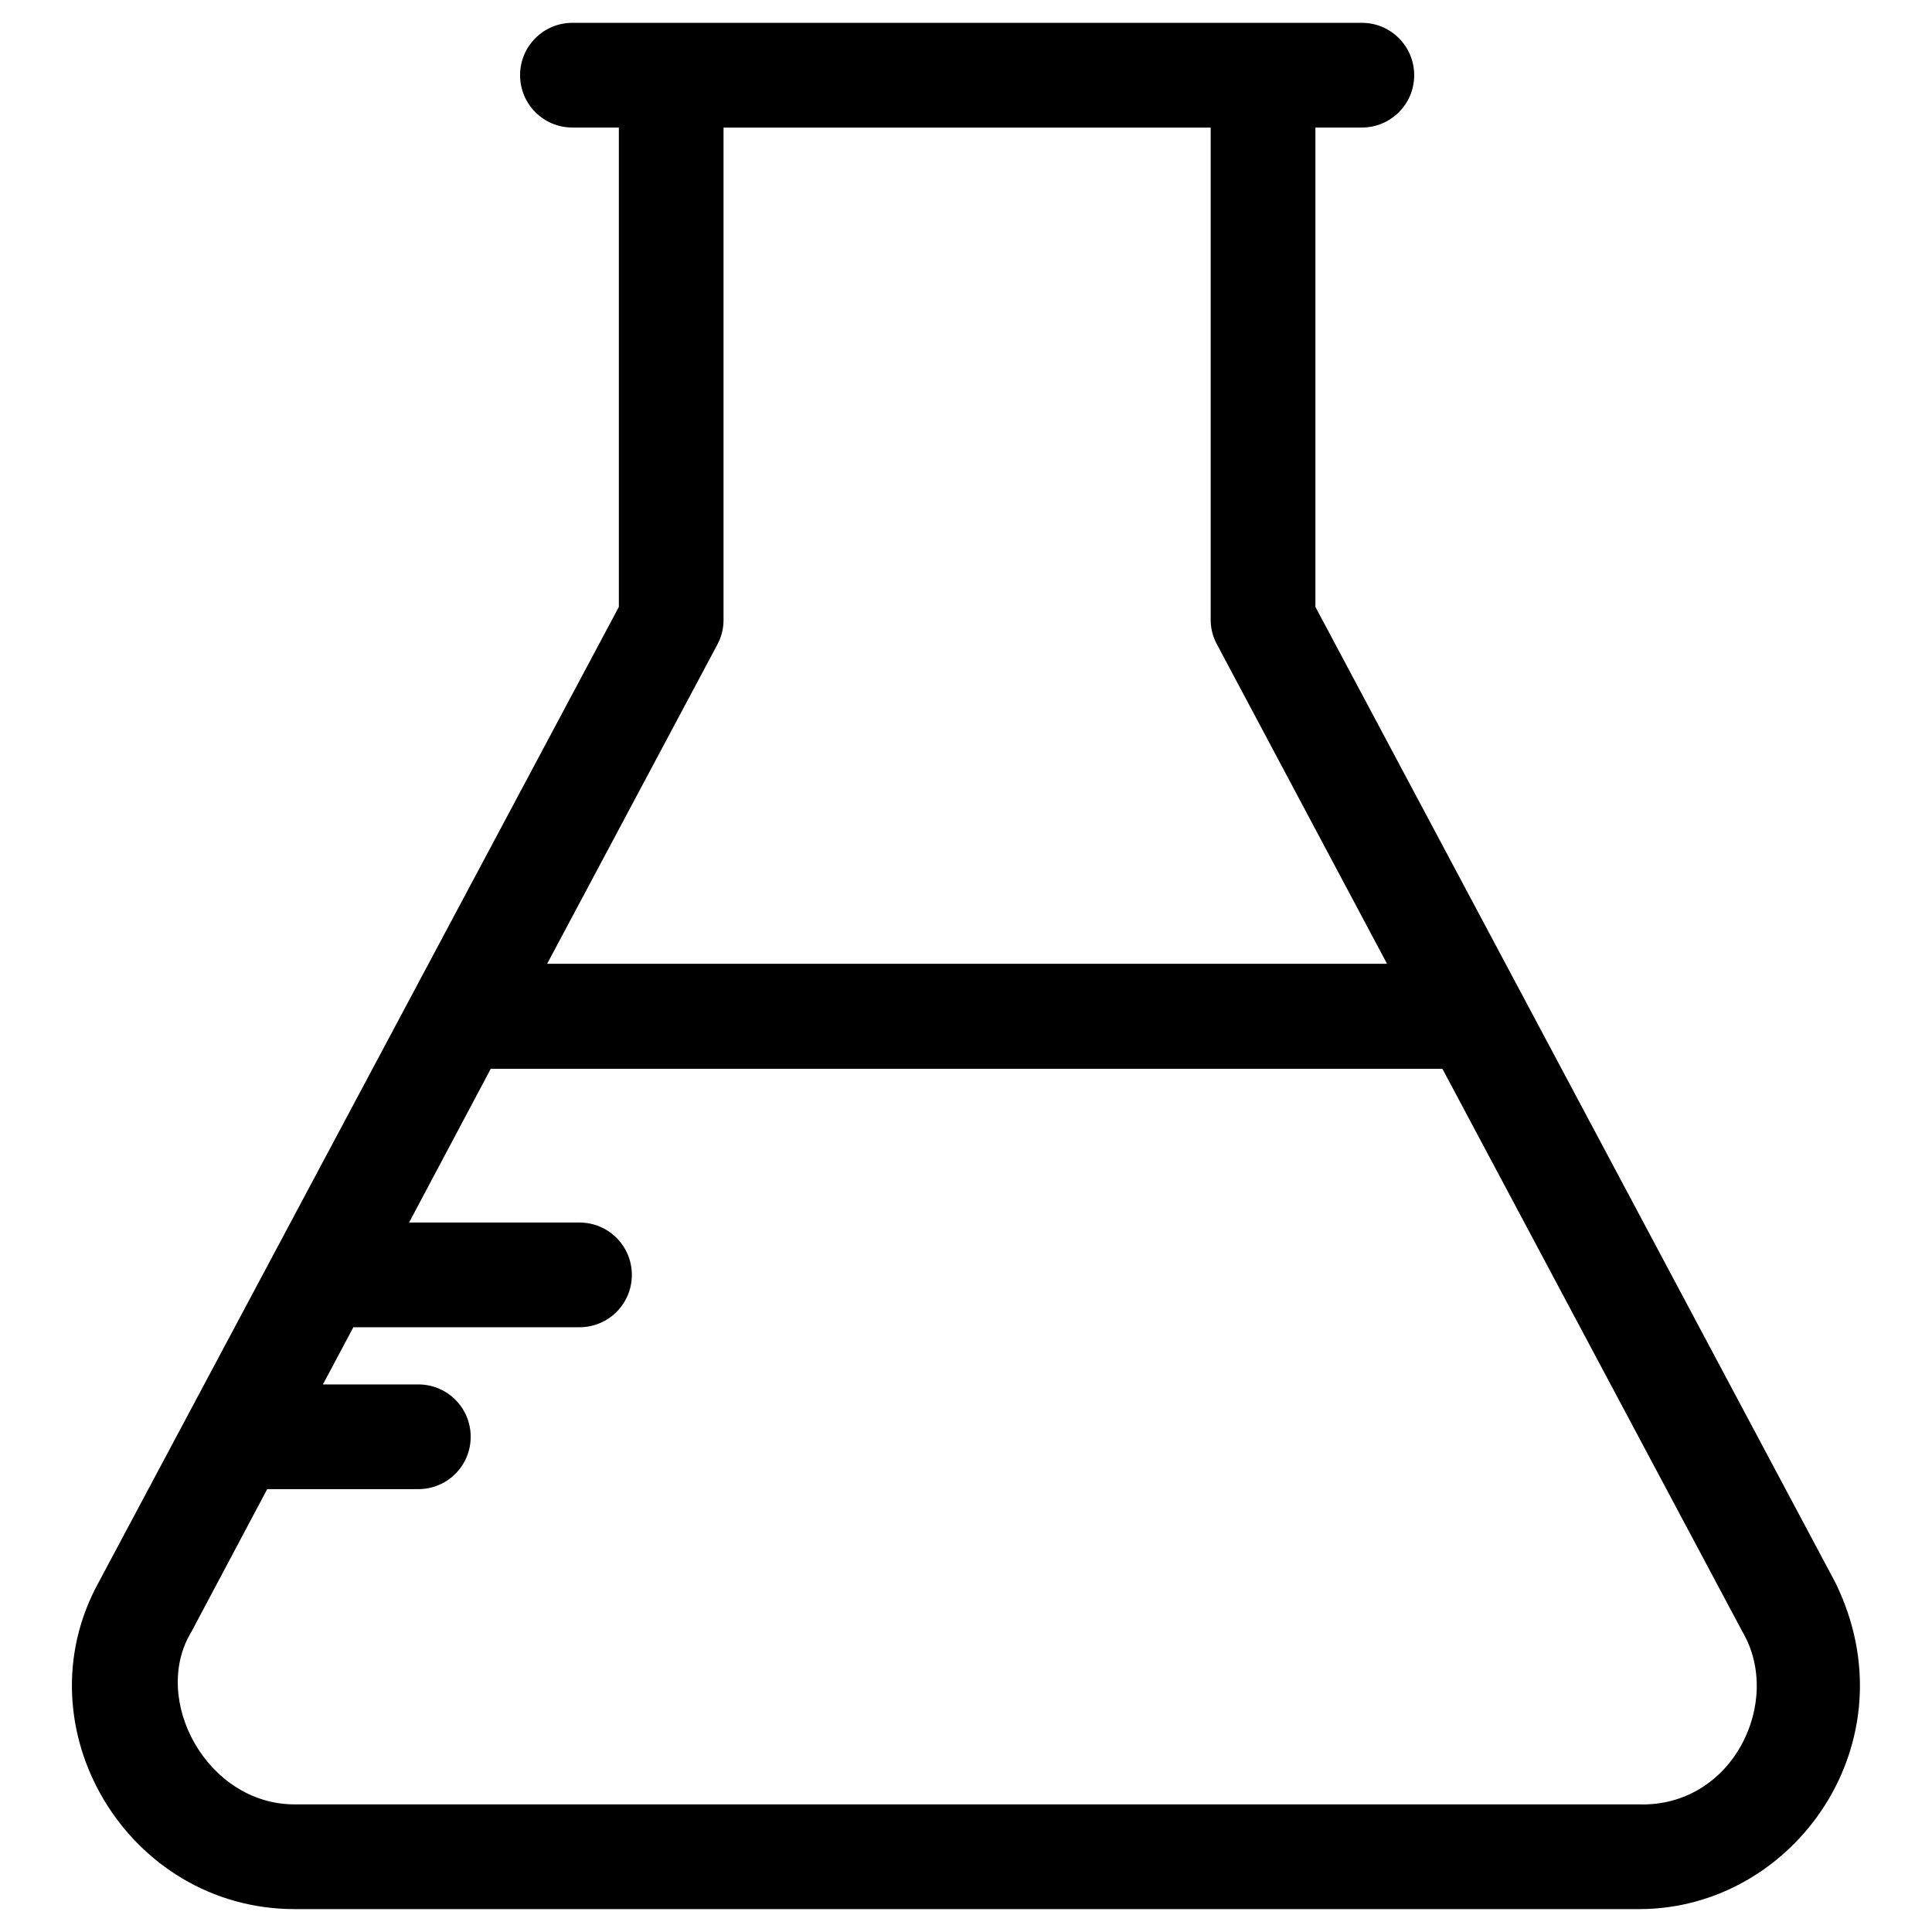
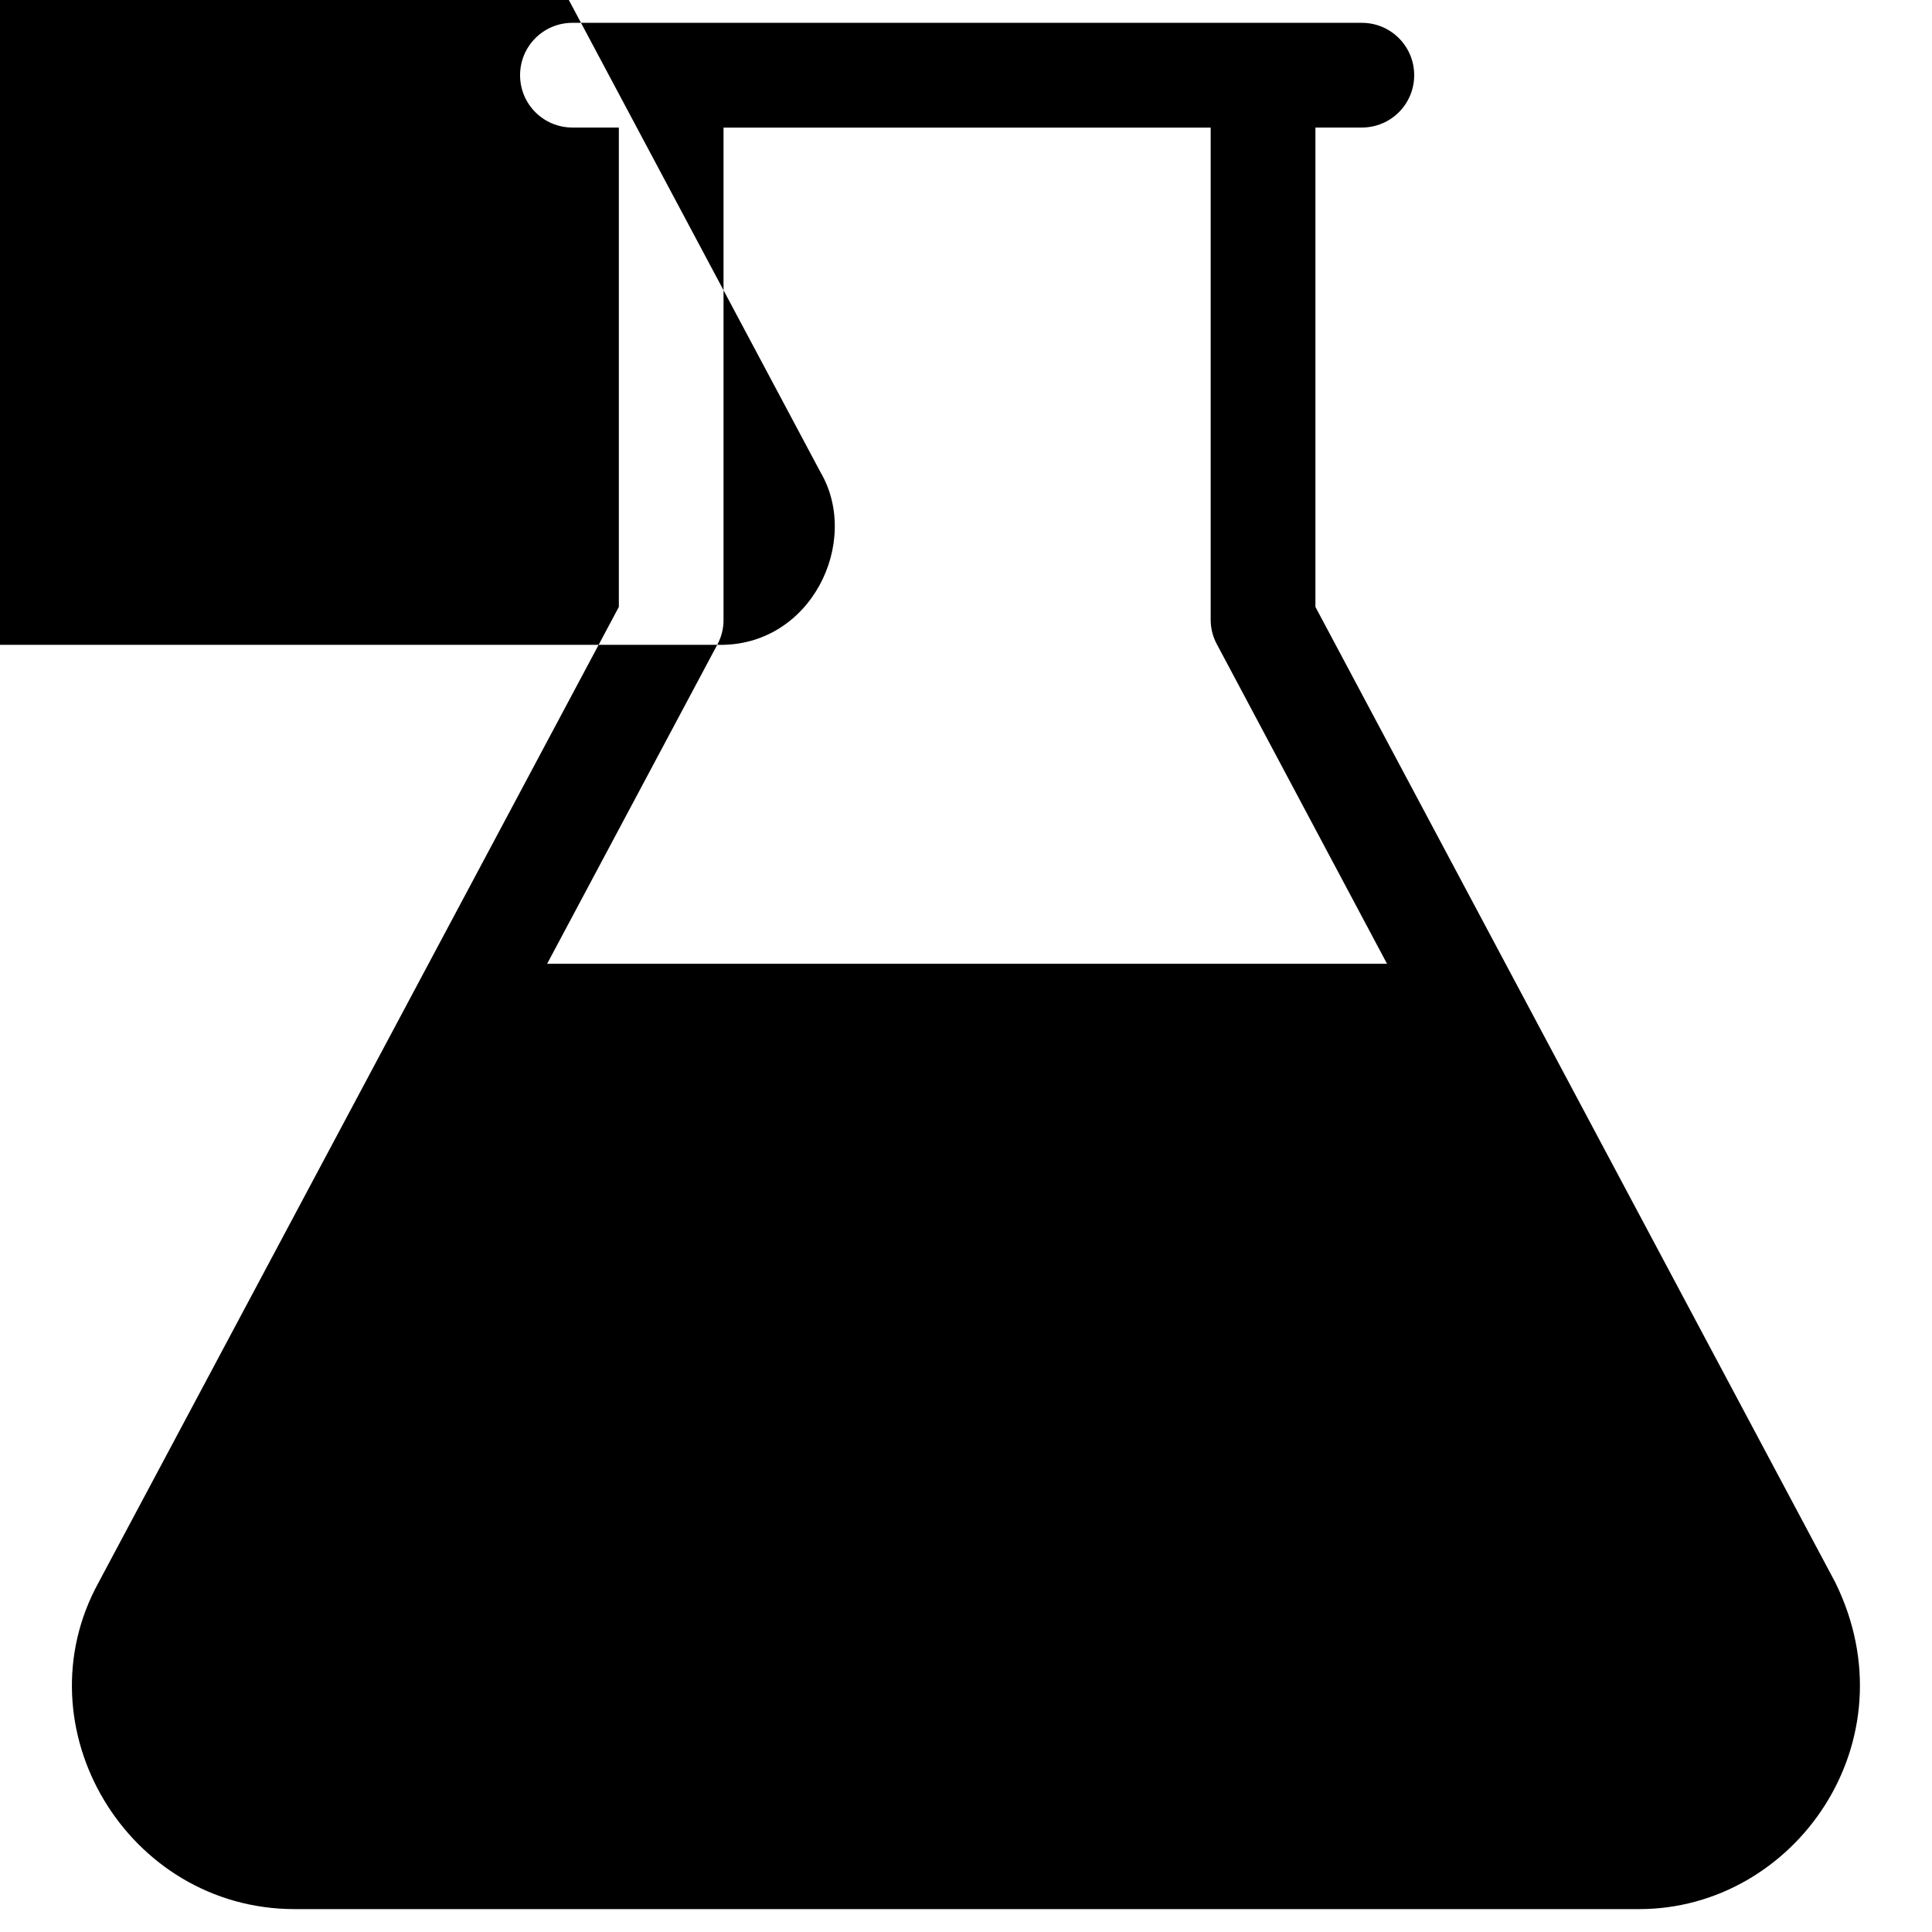
<svg xmlns="http://www.w3.org/2000/svg" fill="#000000" width="800px" height="800px" version="1.1" viewBox="144 144 512 512">
-   <path d="m630.36 563.34-137.76-258.5v-127.04h12.301c7.676 0 13.875-6.199 13.875-13.875s-6.199-13.875-13.875-13.875h-209.2c-7.676 0-13.875 6.199-13.875 13.875s6.199 13.875 13.875 13.875h12.301v127.04l-137.86 258.5c-21.156 38.473 7.676 86.594 51.957 86.594h356.31c41.324-0.004 72.617-44.578 51.953-86.594zm-296.29-248.46c1.082-1.969 1.672-4.231 1.672-6.496v-130.57h129.1v130.48c0 2.262 0.59 4.527 1.672 6.496l45.066 84.625-222.58-0.008zm244.33 307.3h-356.21c-23.32 0.098-38.375-27.848-27.453-45.758l20.074-37.785h40.051c7.676 0 13.875-6.199 13.875-13.875s-6.199-13.875-13.875-13.875h-25.289l8.07-15.152h59.926c7.676 0 13.875-6.199 13.875-13.875 0-7.676-6.199-13.875-13.875-13.875h-45.164l21.648-40.738h252.2l79.508 149.18c10.82 18.402-2.465 46.445-27.359 45.758z" />
+   <path d="m630.36 563.34-137.76-258.5v-127.04h12.301c7.676 0 13.875-6.199 13.875-13.875s-6.199-13.875-13.875-13.875h-209.2c-7.676 0-13.875 6.199-13.875 13.875s6.199 13.875 13.875 13.875h12.301v127.04l-137.86 258.5c-21.156 38.473 7.676 86.594 51.957 86.594h356.31c41.324-0.004 72.617-44.578 51.953-86.594zm-296.29-248.46c1.082-1.969 1.672-4.231 1.672-6.496v-130.57h129.1v130.48c0 2.262 0.59 4.527 1.672 6.496l45.066 84.625-222.58-0.008zh-356.21c-23.32 0.098-38.375-27.848-27.453-45.758l20.074-37.785h40.051c7.676 0 13.875-6.199 13.875-13.875s-6.199-13.875-13.875-13.875h-25.289l8.07-15.152h59.926c7.676 0 13.875-6.199 13.875-13.875 0-7.676-6.199-13.875-13.875-13.875h-45.164l21.648-40.738h252.2l79.508 149.18c10.82 18.402-2.465 46.445-27.359 45.758z" />
</svg>